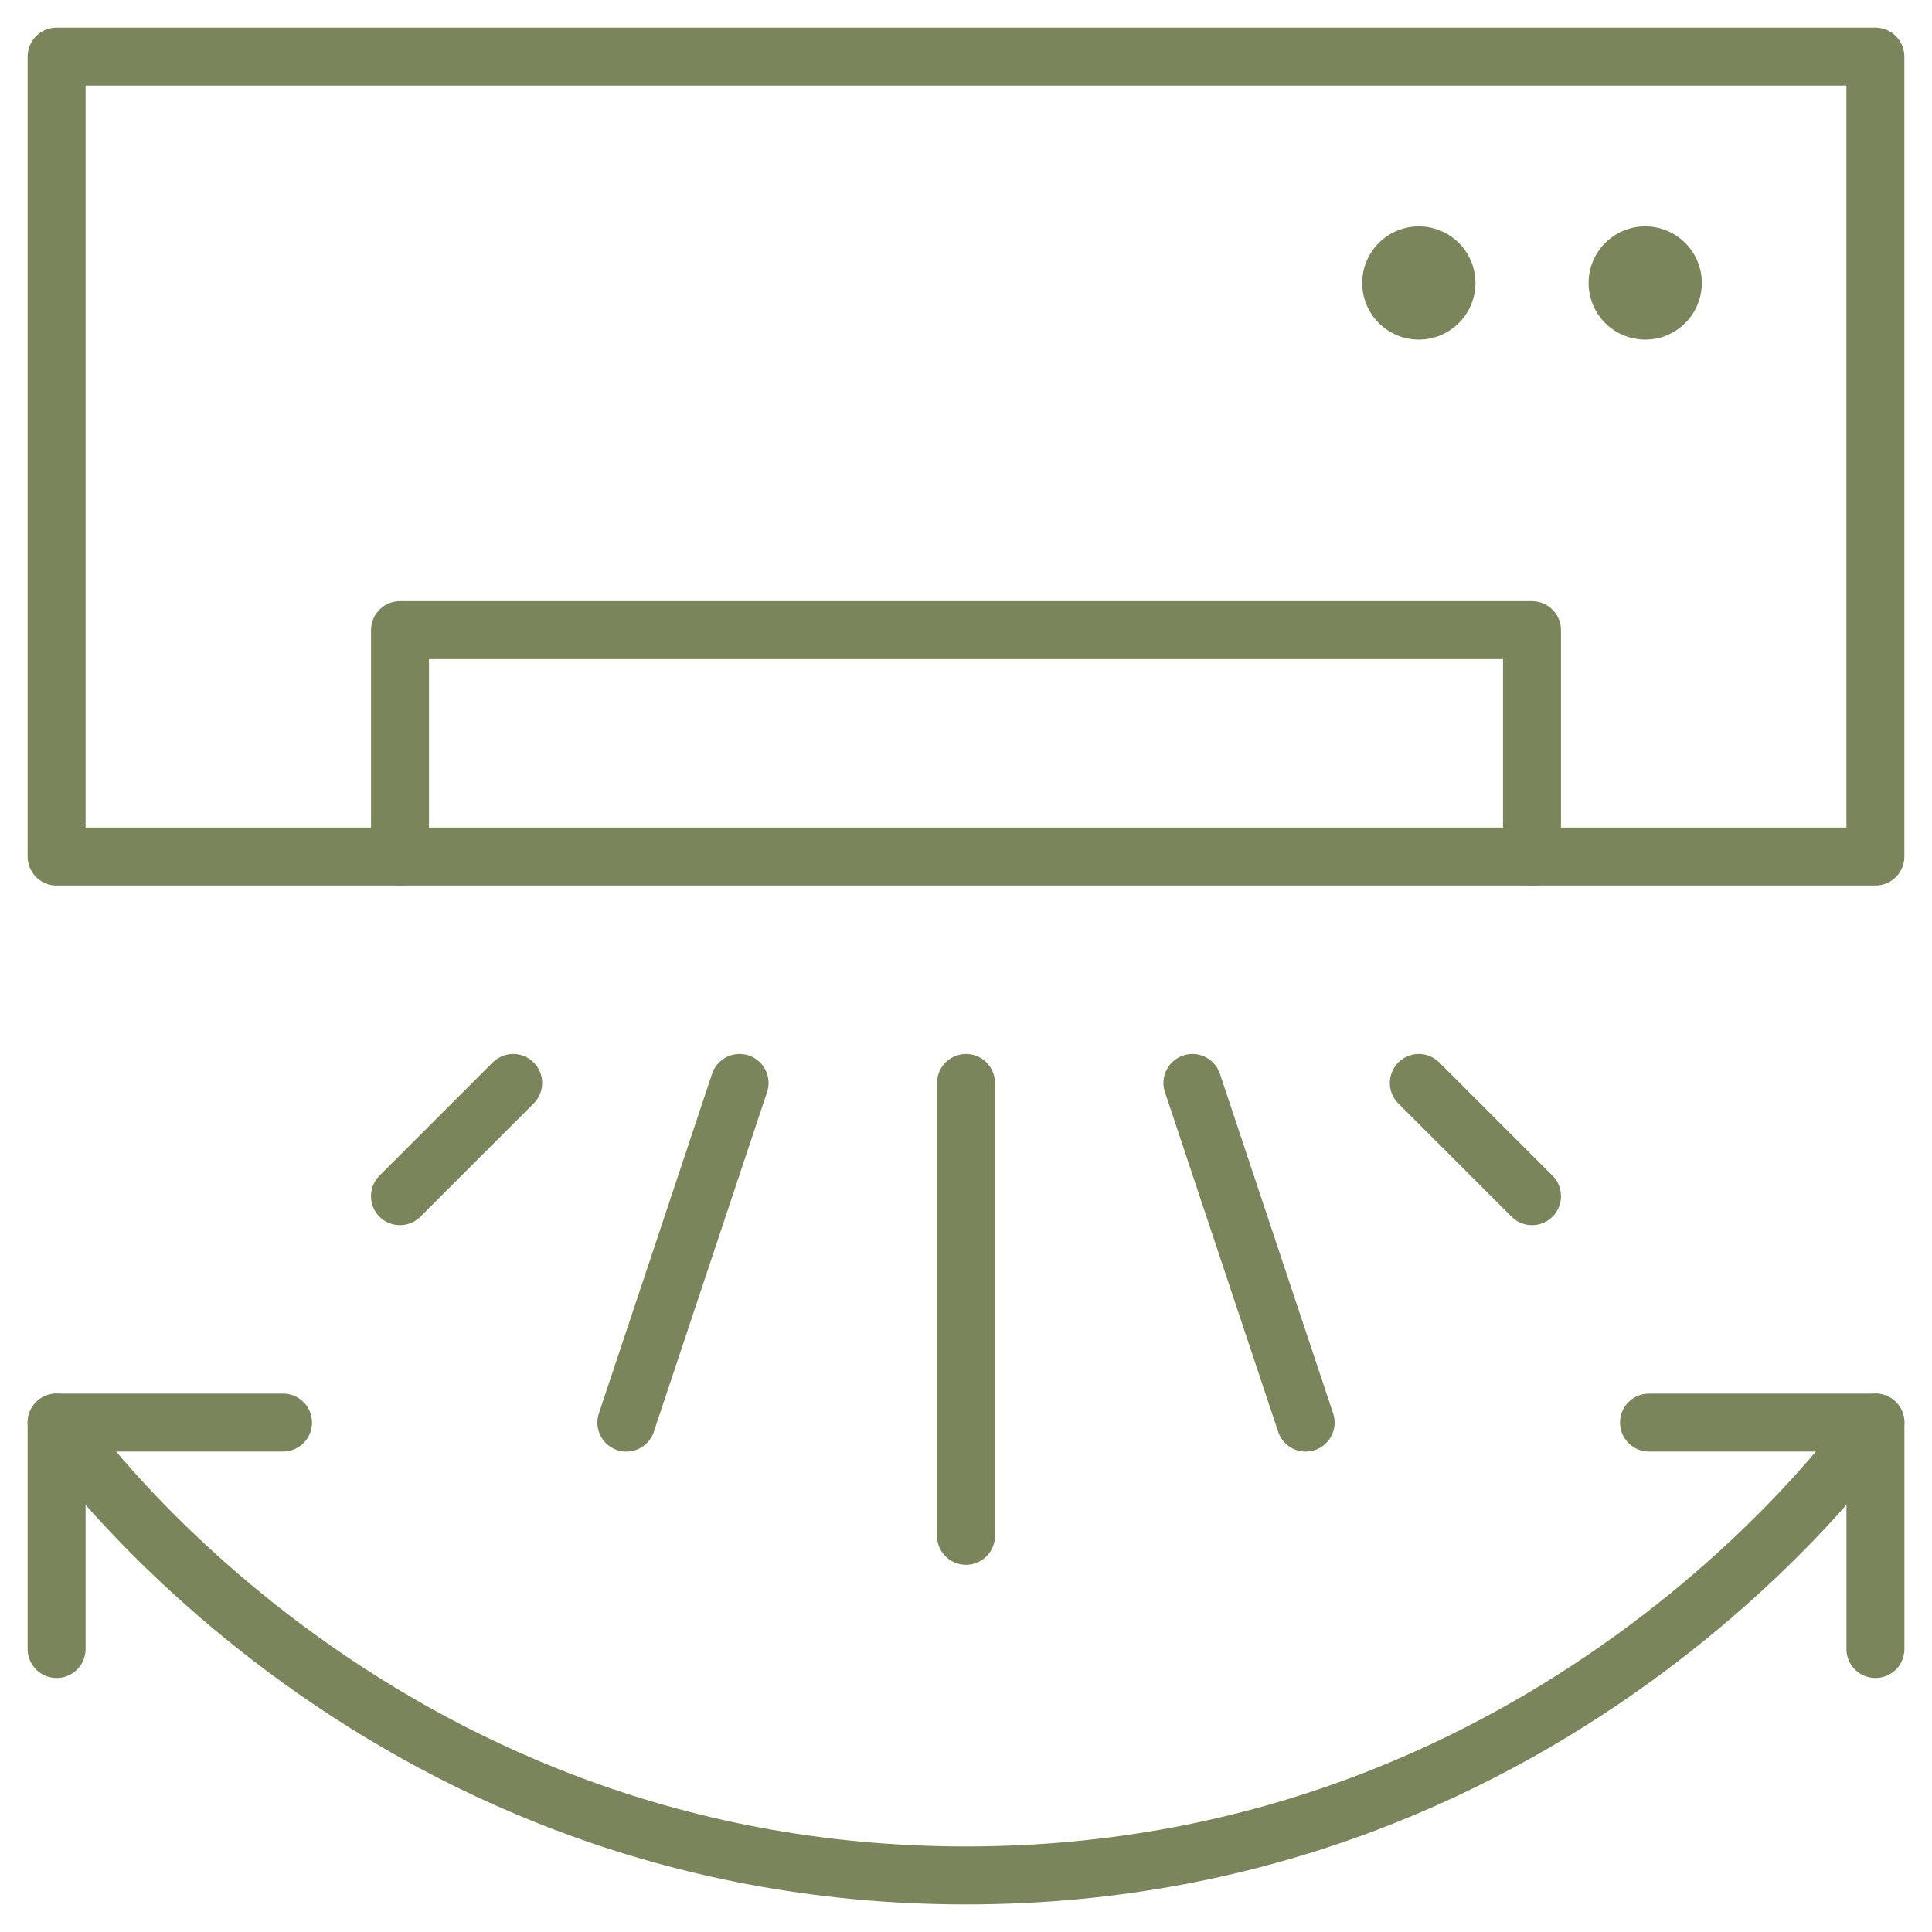
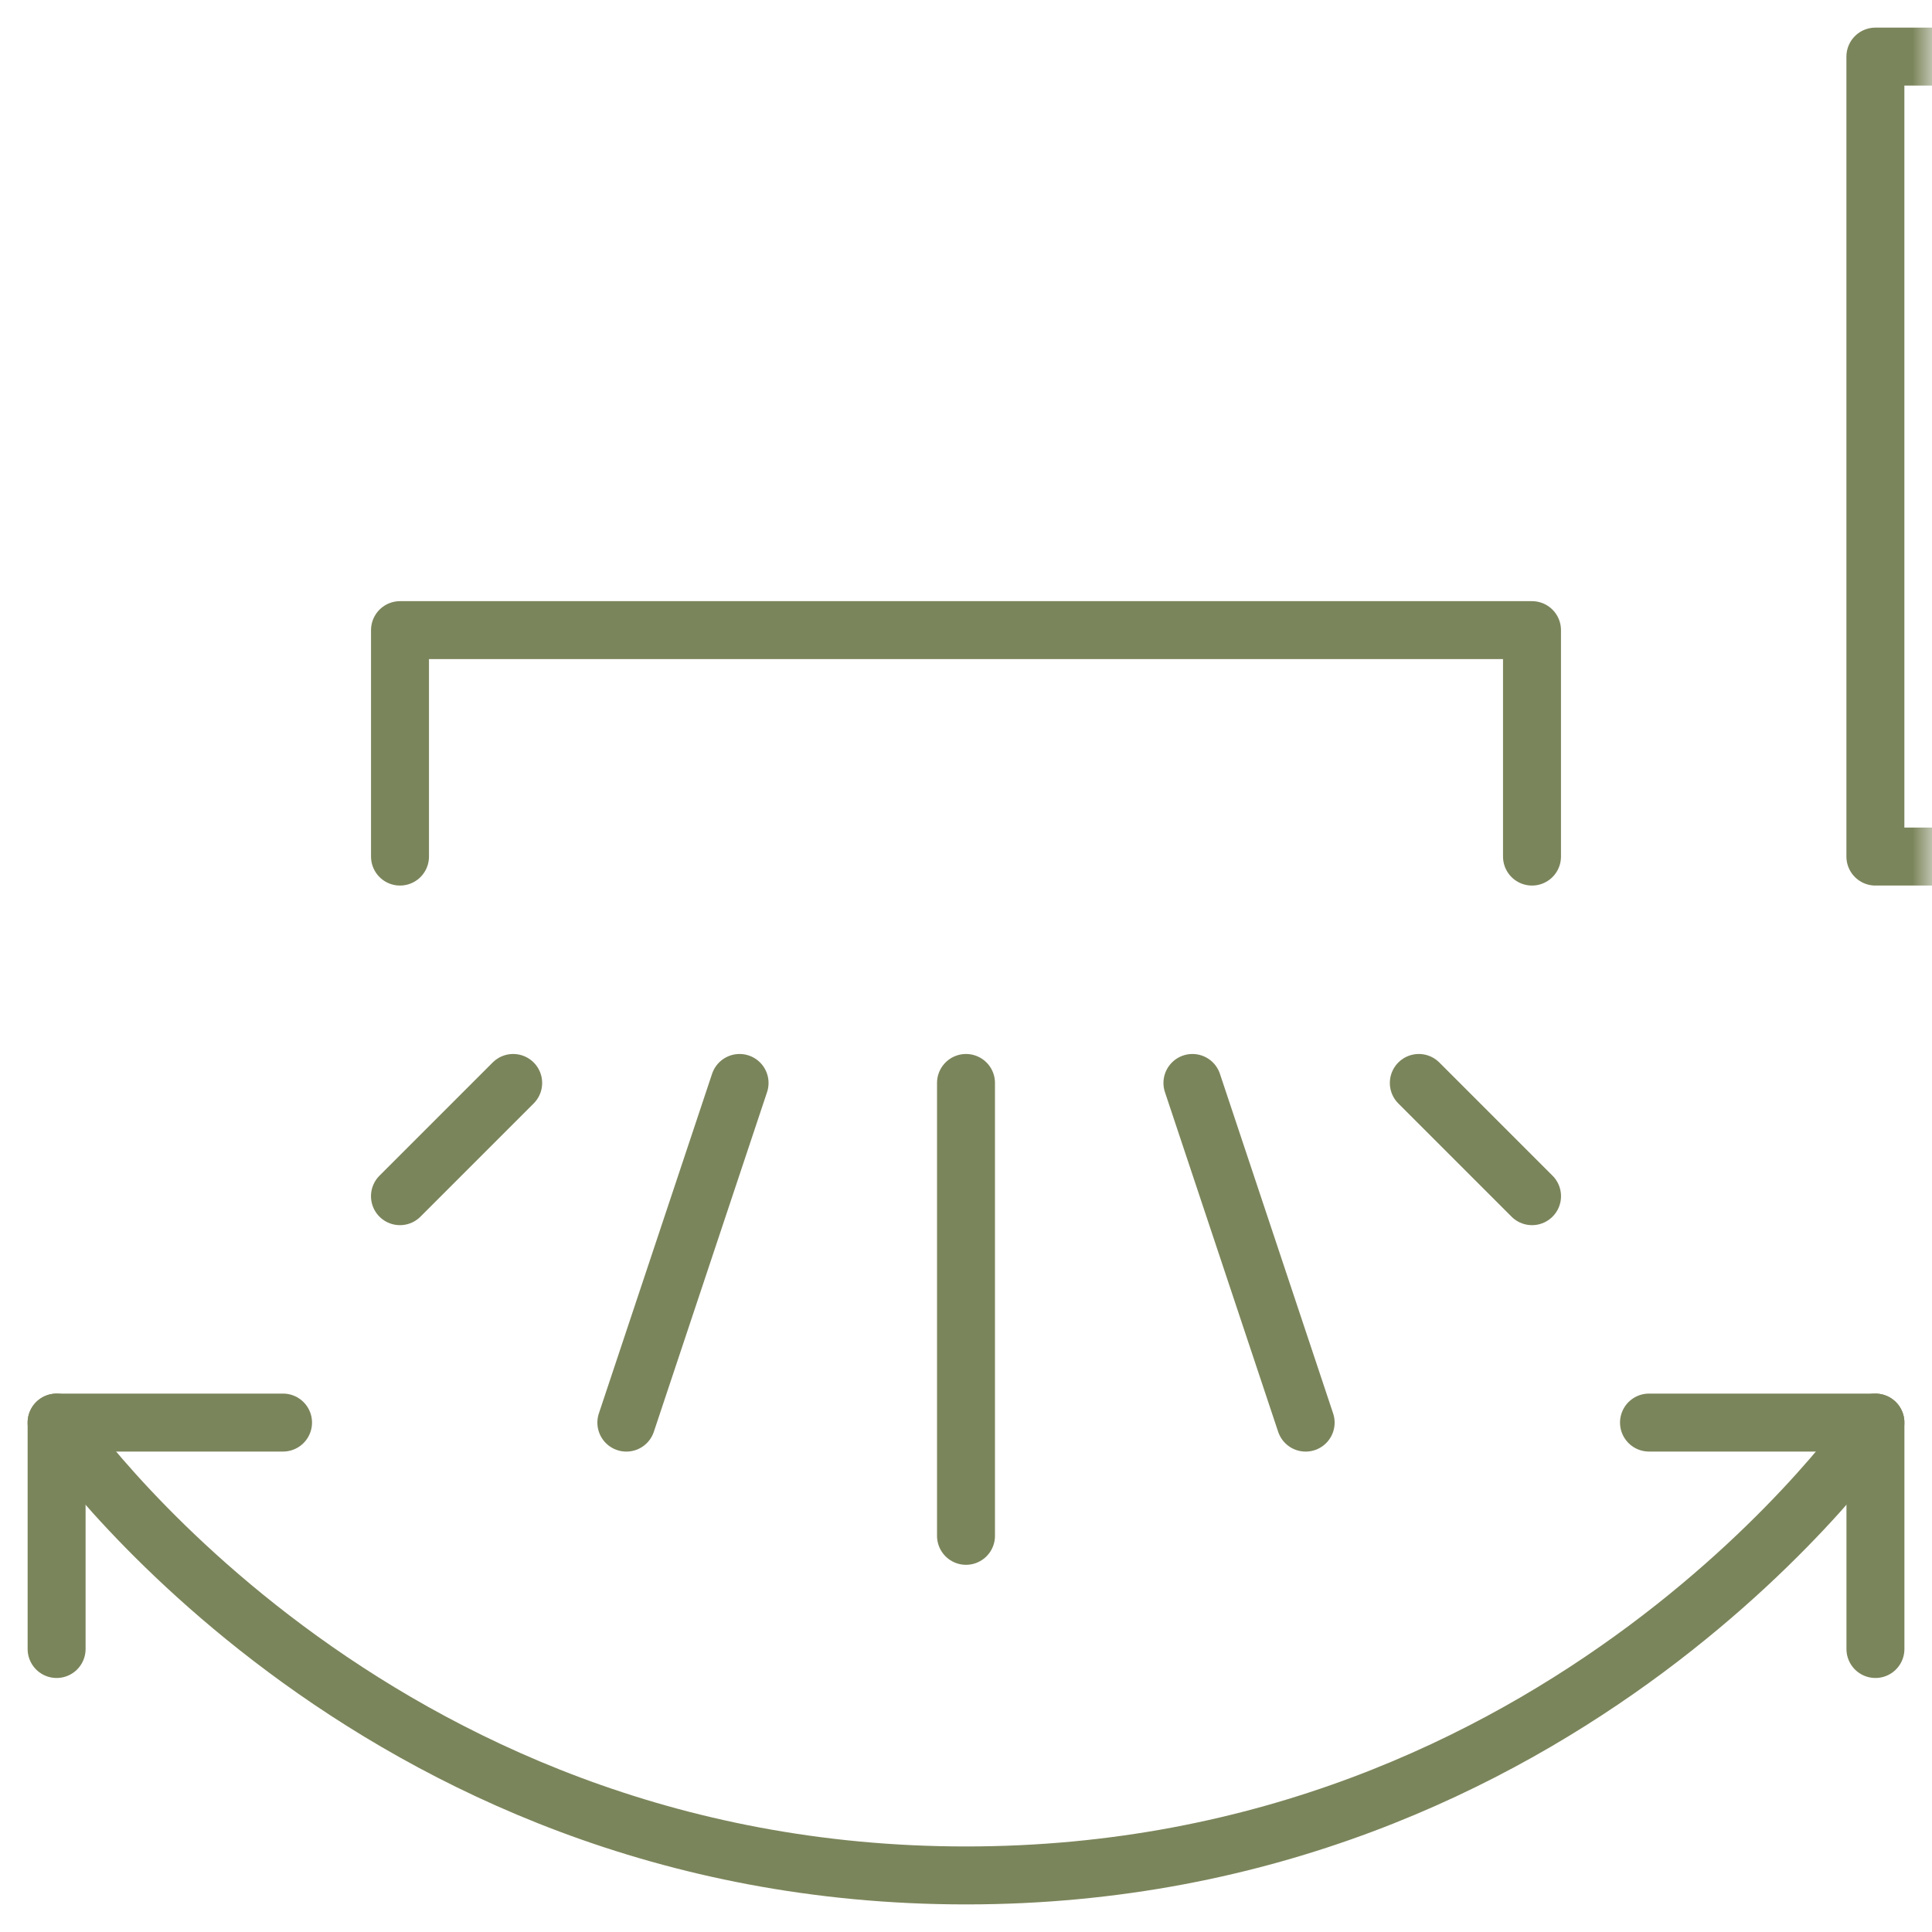
<svg xmlns="http://www.w3.org/2000/svg" width="50" height="50" fill="none">
  <mask id="a" width="50" height="50" x="0" y="0" maskUnits="userSpaceOnUse" style="mask-type:luminance">
    <path fill="#fff" d="M0 0h50v50H0V0Z" />
  </mask>
  <g mask="url(#a)">
-     <path stroke="#7B855B" stroke-linecap="round" stroke-linejoin="round" stroke-miterlimit="10" stroke-width="1.5" d="M48.535 22.168H1.465V1.465h47.07v20.703Z" />
+     <path stroke="#7B855B" stroke-linecap="round" stroke-linejoin="round" stroke-miterlimit="10" stroke-width="1.5" d="M48.535 22.168V1.465h47.07v20.703Z" />
  </g>
  <path stroke="#7B855B" stroke-linecap="round" stroke-linejoin="round" stroke-miterlimit="10" stroke-width="1.5" d="M10.352 22.168v-5.86h29.296v5.86" />
  <mask id="b" width="50" height="50" x="0" y="0" maskUnits="userSpaceOnUse" style="mask-type:luminance">
    <path fill="#fff" d="M0 0h50v50H0V0Z" />
  </mask>
  <g mask="url(#b)">
-     <path fill="#7B855B" d="M44.043 7.324a1.465 1.465 0 1 1-2.93 0 1.465 1.465 0 0 1 2.93 0Zm-5.859 0a1.465 1.465 0 1 1-2.93 0 1.465 1.465 0 0 1 2.93 0Z" />
    <path stroke="#7B855B" stroke-linecap="round" stroke-linejoin="round" stroke-miterlimit="10" stroke-width="1.5" d="M1.465 42.676v-5.86h5.86m35.351 0h5.86v5.86" />
    <path stroke="#7B855B" stroke-linecap="round" stroke-linejoin="round" stroke-miterlimit="10" stroke-width="1.5" d="M1.465 36.816S9.438 48.536 25 48.536c15.562 0 23.535-11.72 23.535-11.72M25 28.027v11.72m-5.86-11.72-2.93 8.79m14.65-8.79 2.93 8.79m-20.509-8.79-2.93 2.93m26.368-2.93 2.93 2.93" />
  </g>
</svg>